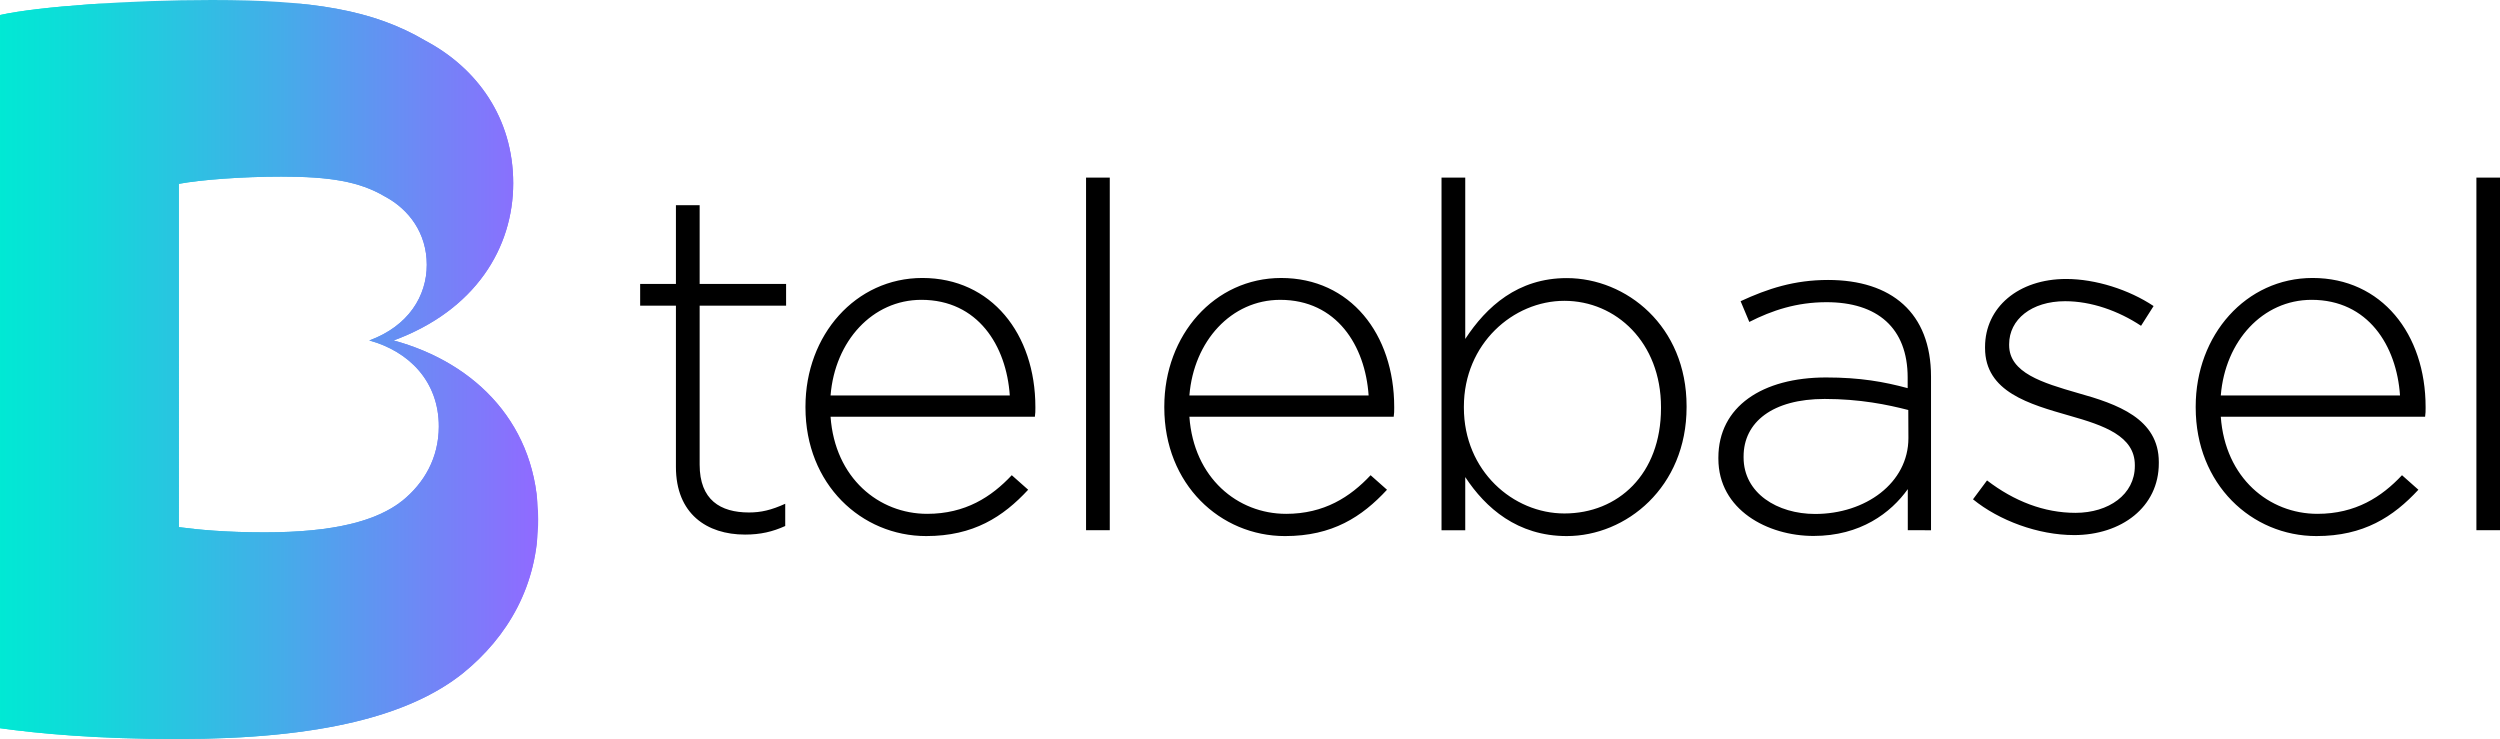
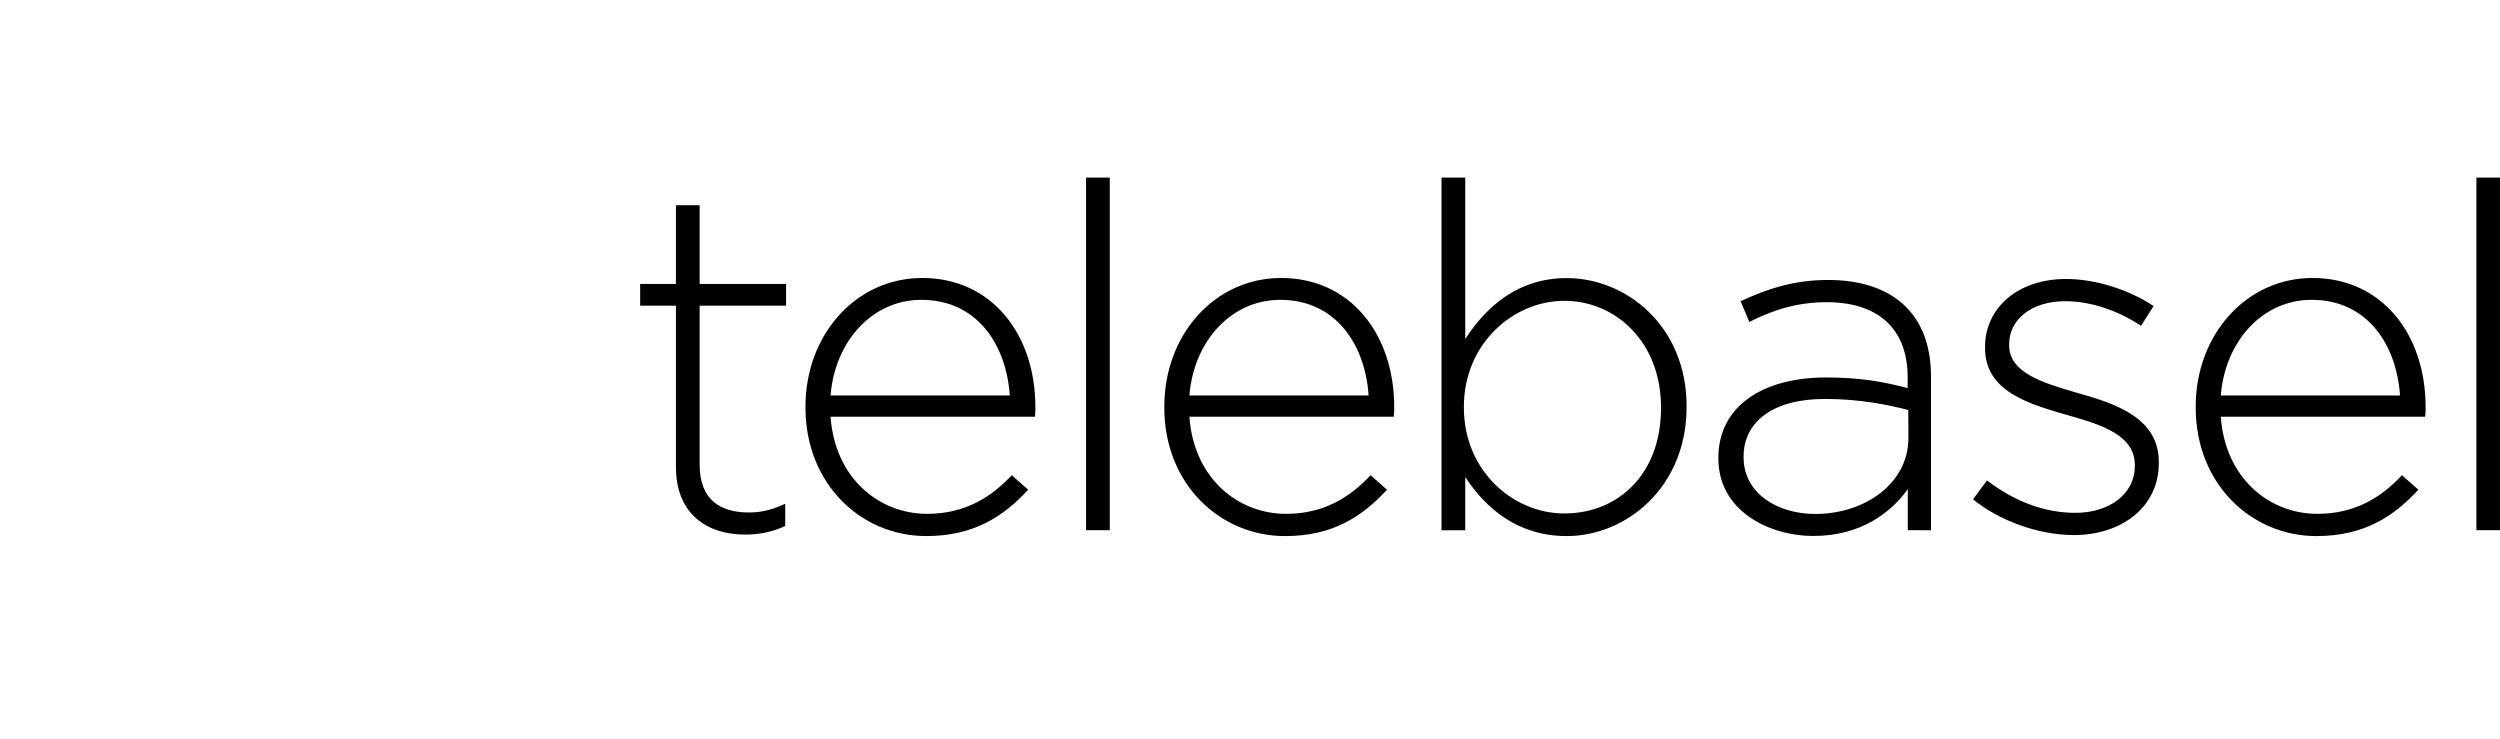
<svg xmlns="http://www.w3.org/2000/svg" xmlns:xlink="http://www.w3.org/1999/xlink" viewBox="0 0 2012.8 595">
  <defs>
-     <path id="a" d="M324 403.1c-20.5 16.3-54.9 25.5-110.9 25.5-31.3 0-53.2-2.1-69.1-4.2V148c18-3.3 50.8-5.8 82.5-5.8 38.8 0 62.7 3.8 83.2 15.9 19.6 10.4 33.9 29.6 33.9 55.1 0 25-14.6 49.3-46.3 60.9 32.1 8.8 56 33 56 69.3-.1 25.4-11.8 45.5-29.3 59.7zm-7.1-129c65.9-24.3 96.3-74.6 96.3-126.6 0-52.9-29.5-92.8-70.3-114.5C300.4 7.8 251.3 0 170.6 0 104.7 0 31 5.2 0 12.1v574.2c31 4.3 77.8 8.7 142.9 8.7 116.2 0 187.2-19.1 229.7-52.9 36.4-29.5 60.7-71.1 60.7-124-.1-75.5-49.6-125.8-116.4-144" />
-   </defs>
+     </defs>
  <linearGradient id="b" gradientUnits="userSpaceOnUse" y1="297.5" x2="433.219" y2="297.5">
    <stop offset="0" stop-color="#0dded8" />
    <stop offset=".142" stop-color="#17d5db" />
    <stop offset=".383" stop-color="#31bee3" />
    <stop offset=".692" stop-color="#5c98f0" />
    <stop offset="1" stop-color="#8e6cff" />
  </linearGradient>
  <use xlink:href="#a" overflow="visible" fill="url(#b)" />
  <clipPath id="c">
    <use xlink:href="#a" overflow="visible" />
  </clipPath>
  <linearGradient id="d" gradientUnits="userSpaceOnUse" x1="-1.619" y1="300.743" x2="426.436" y2="300.743">
    <stop offset="0" stop-color="#00e9d4" />
    <stop offset=".175" stop-color="#13d8da" />
    <stop offset=".528" stop-color="#44ade9" />
    <stop offset="1" stop-color="#8e6cff" />
  </linearGradient>
-   <path clip-path="url(#c)" fill="url(#d)" d="M-1.6 3h433.7v595.4H-1.6z" />
  <path d="M599.8 430.4c-30.7 0-55.6-16.7-55.6-54.5V246.1h-28.8v-17.5h28.8v-63.4h19.1v63.4h69.6v17.5h-69.6v128c0 28.4 16.7 38.5 39.7 38.5 9.7 0 17.9-1.9 29.2-7v17.9c-10.2 4.6-19.9 6.9-32.4 6.9M874.4 143h19.1v283.9h-19.1zM813 318.4c-2.7-40.1-25.7-77-71.2-77-39.3 0-69.6 33.1-73.1 77H813zm-66.5 95.3c30.7 0 51.7-13.6 68.1-31.1l13.2 11.7c-20.2 21.8-44 37.3-82.1 37.3-52.1 0-97.2-41.6-97.2-103.5v-.8c0-57.6 40.4-103.5 94.1-103.5 55.6 0 91 45.1 91 103.9v.8c0 2.7 0 3.9-.4 7H668.7c3.5 49.4 38.9 78.2 77.8 78.2m590.8-85.9c0-52.1-36.2-85.6-77.8-85.6-41.2 0-80.9 34.6-80.9 85.2v.8c0 51 39.7 85.2 80.9 85.2 43.2 0 77.8-31.5 77.8-84.8v-.8zm-75.9 103.8c-39.7 0-65.3-22.6-81.7-47.5v42.8h-19.1V143h19.1v129.9c17.1-26.1 42.4-49 81.7-49 47.9 0 96.5 38.5 96.5 103.1v.8c0 64.5-48.6 103.8-96.5 103.8m275-101.5c-16.7-4.3-38.9-8.9-67.3-8.9-42 0-65.3 18.7-65.3 46.3v.8c0 28.8 27.2 45.5 57.6 45.5 40.5 0 75.1-24.9 75.1-61.1l-.1-22.6zm-.4 96.8v-33.1c-13.6 19.1-38.1 37.7-75.9 37.7-36.9 0-76.6-21-76.6-62.2v-.8c0-41.2 35.4-64.6 86.7-64.6 27.6 0 46.7 3.5 65.7 8.6V304c0-40.1-24.5-60.7-65.3-60.7-24.1 0-43.9 6.6-62.2 15.9l-7-16.7c21.8-10.1 43.2-17.1 70.4-17.1 51 0 82.9 26.4 82.9 77.8v123.7H1536m133.8 3.9c-28.8 0-60.3-11.7-81.3-28.8l11.3-15.2c21.8 16.7 45.9 26.1 71.2 26.1 26.8 0 47.8-14.8 47.8-37.7v-.8c0-23.3-24.9-31.9-52.5-39.7-32.3-9.3-68.1-19.1-68.1-54.5v-.8c0-31.9 26.8-54.8 65.3-54.8 23.7 0 50.6 8.6 70.4 21.8l-10.1 15.9c-18.3-12.1-40.1-19.8-61.1-19.8-27.2 0-45.1 14.8-45.1 34.6v.8c0 22.2 26.8 30.3 55.2 38.5 31.9 8.9 65.3 20.6 65.3 55.6v.8c.1 35.5-30.2 58-68.3 58m-567.9-112.4c-2.7-40.1-25.7-77-71.2-77-39.3 0-69.6 33.1-73.1 77h144.3zm-66.5 95.3c30.7 0 51.7-13.6 68.1-31.1l13.2 11.7c-20.2 21.8-43.9 37.3-82.1 37.3-52.1 0-97.2-41.6-97.2-103.5v-.8c0-57.6 40.4-103.5 94.1-103.5 55.6 0 91 45.1 91 103.9v.8c0 2.7 0 3.9-.4 7H957.6c3.5 49.4 38.9 78.2 77.8 78.2M1993.8 143h19.1v283.9h-19.1zm-61.5 175.4c-2.7-40.1-25.7-77-71.2-77-39.3 0-69.6 33.1-73.1 77h144.3zm-66.5 95.3c30.7 0 51.7-13.6 68.1-31.1l13.2 11.7c-20.2 21.8-44 37.3-82.1 37.3-52.1 0-97.2-41.6-97.2-103.5v-.8c0-57.6 40.5-103.5 94.1-103.5 55.6 0 91 45.1 91 103.9v.8c0 2.7 0 3.9-.4 7H1788c3.5 49.4 38.9 78.2 77.8 78.2" />
</svg>